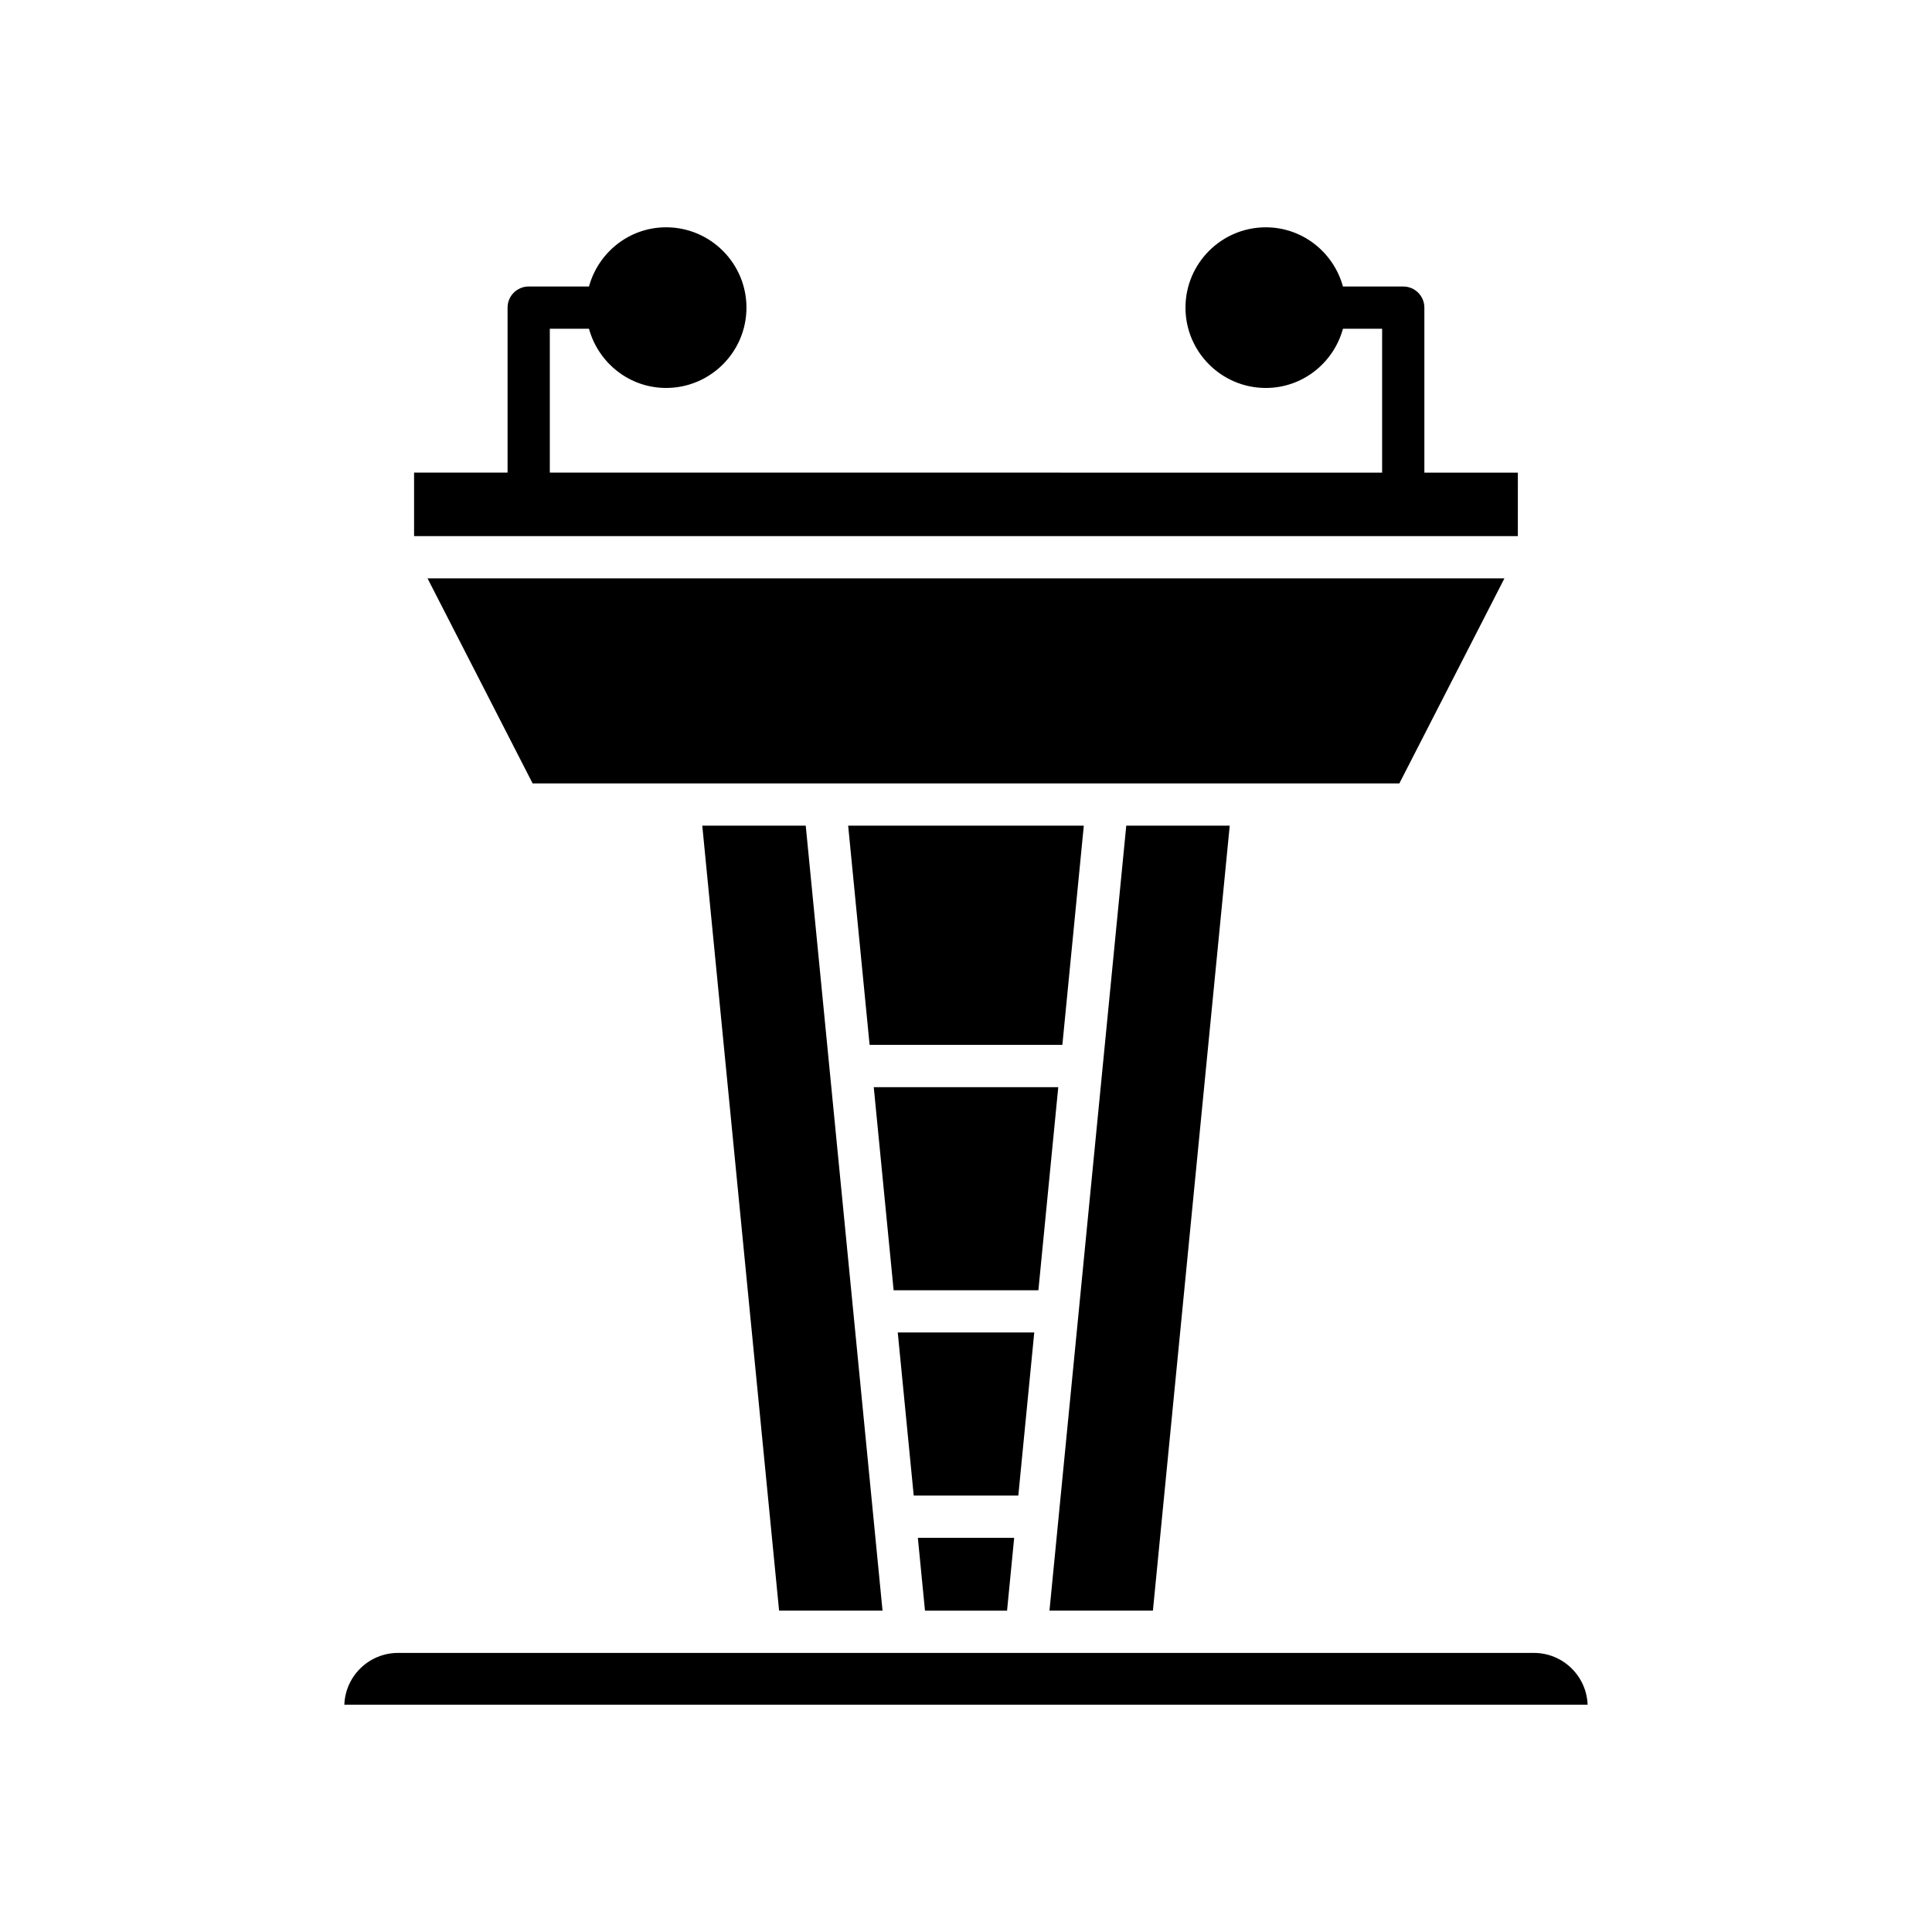
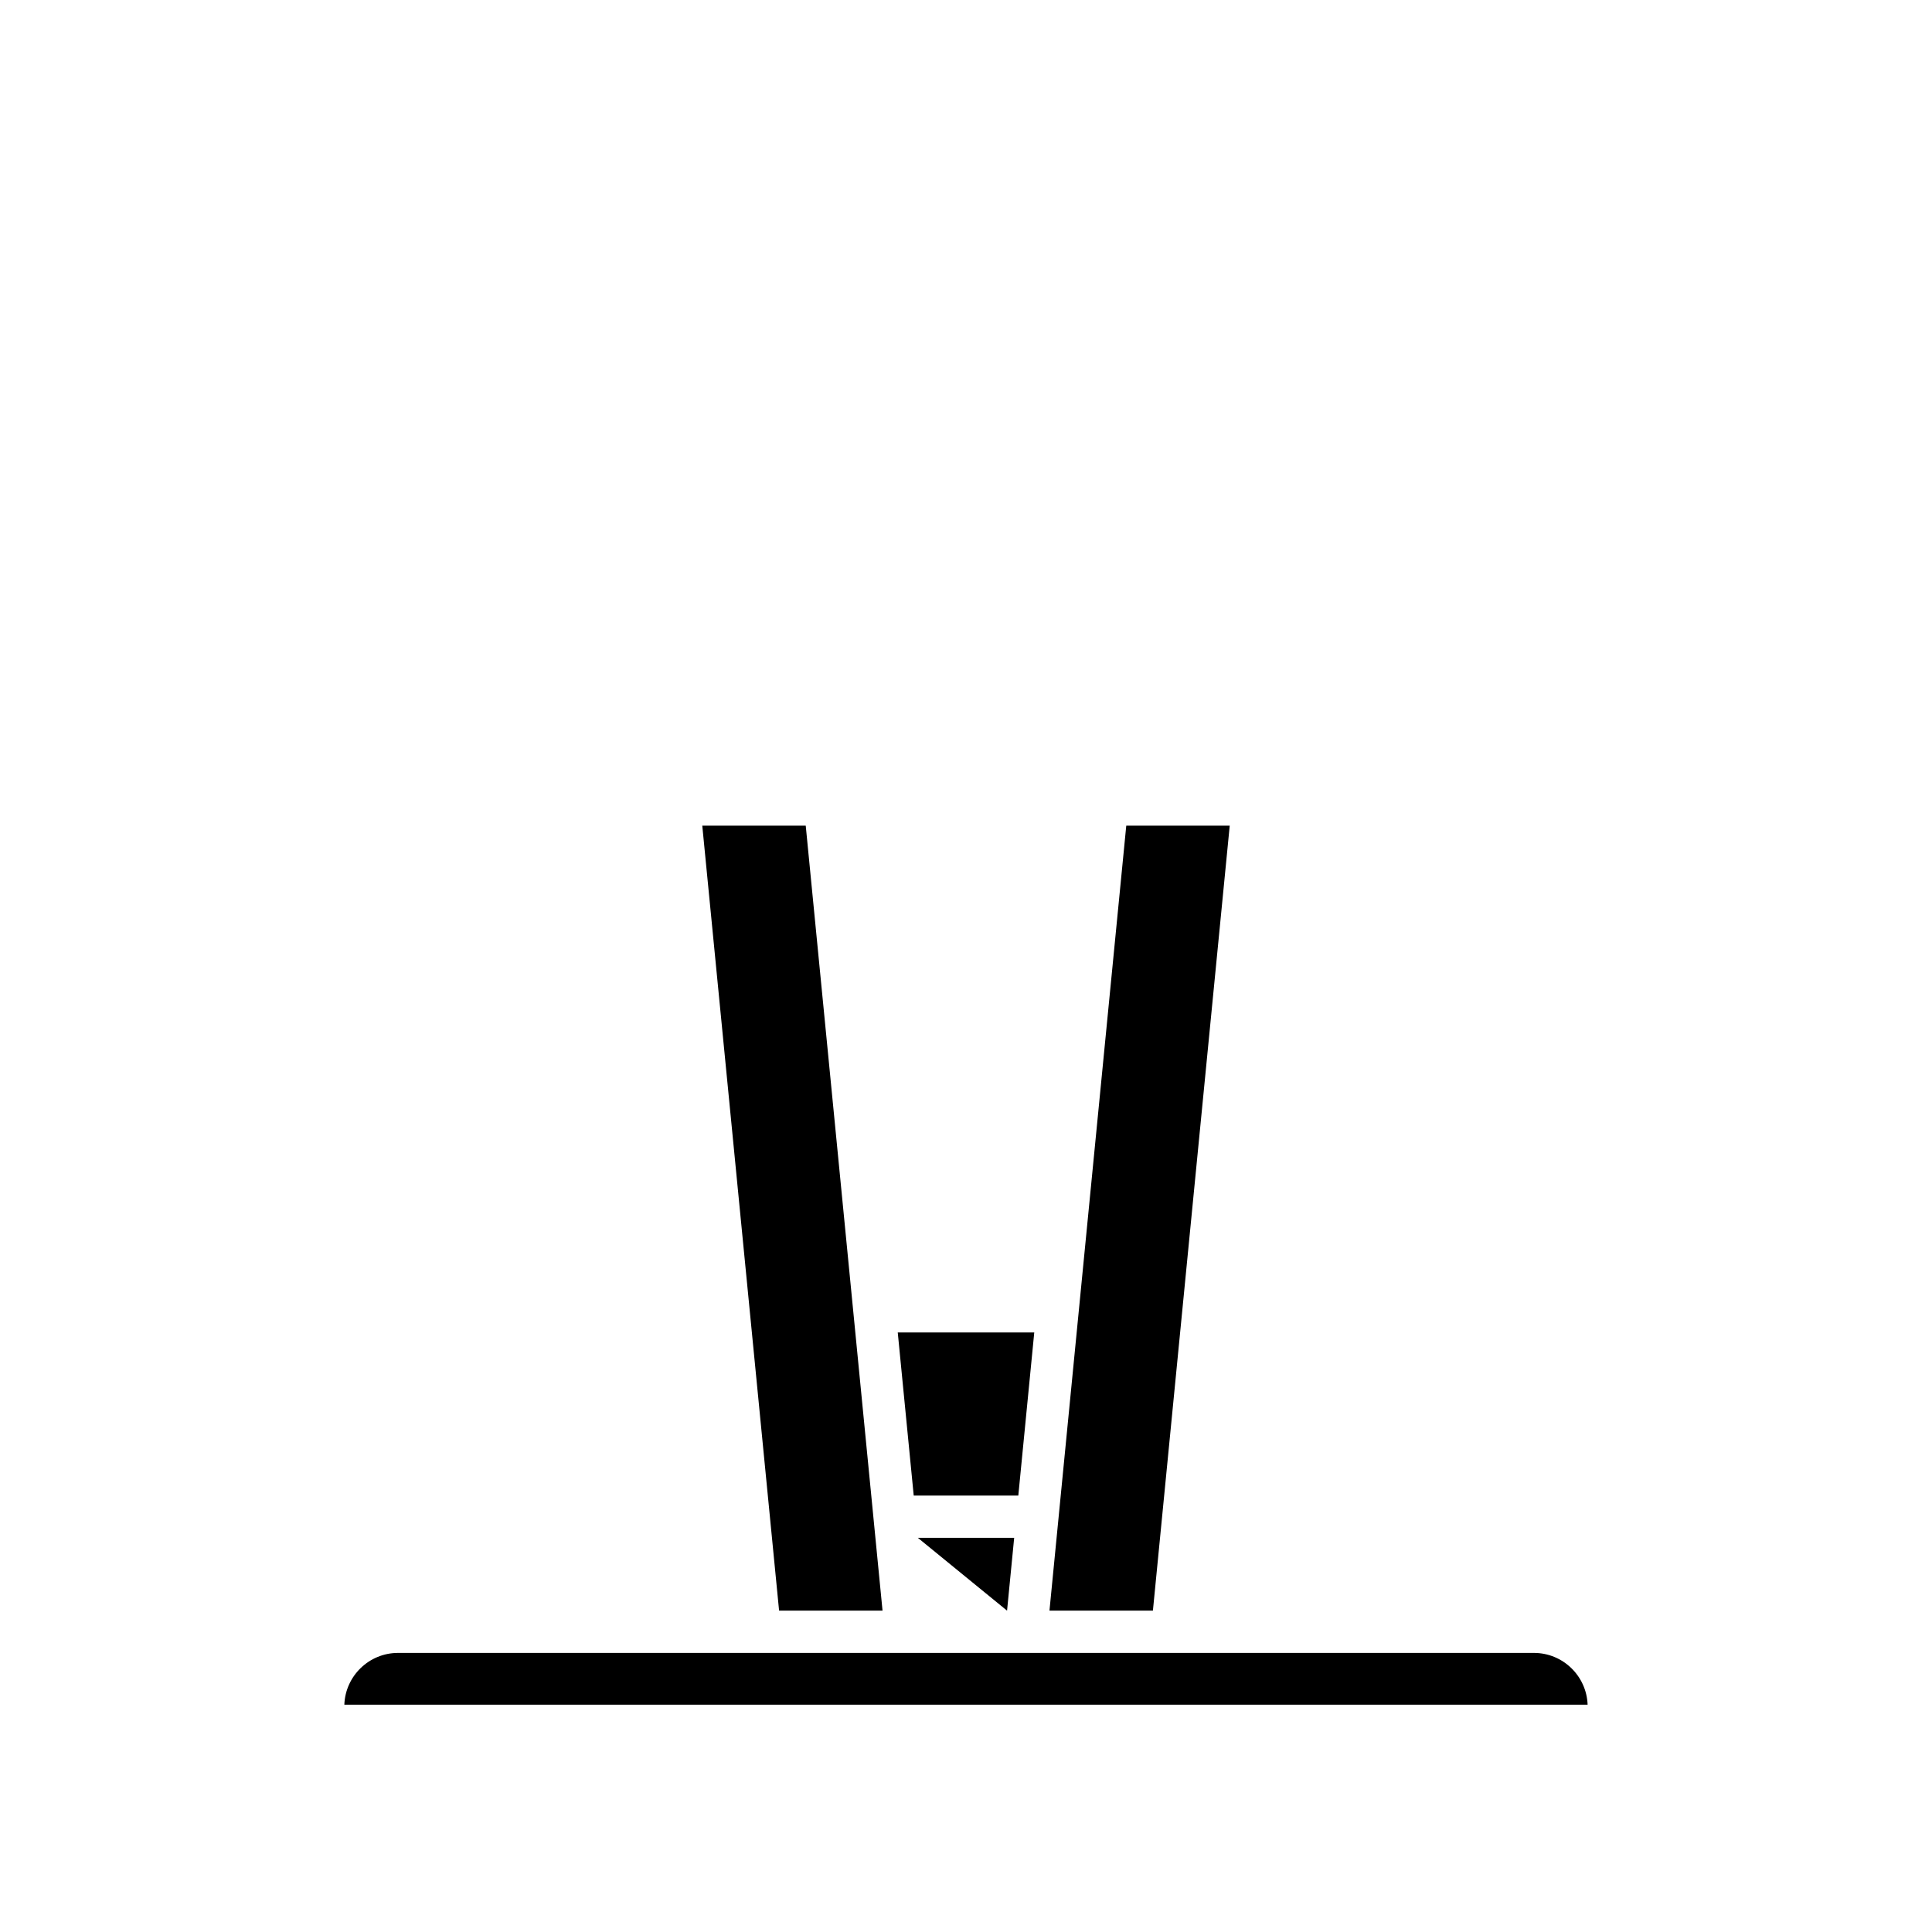
<svg xmlns="http://www.w3.org/2000/svg" fill="#000000" width="800px" height="800px" version="1.1" viewBox="144 144 512 512">
  <g>
    <path d="m469.89 362.81h-27.418l-20.352 208.02h27.414z" />
    <path d="m418.09 497.12h-36.176l4.231 43.219h27.719z" />
-     <path d="m410.88 570.84 1.887-19.301h-25.527l1.891 19.301z" />
-     <path d="m424.45 432.11h-48.895l5.266 53.82h38.363z" />
-     <path d="m431.22 362.81h-62.449l5.684 58.098h51.082z" />
-     <path d="m546.25 269.25h-24.777v-43.723c0-3.094-2.508-5.598-5.598-5.598h-15.977c-2.477-9.012-10.66-15.688-20.445-15.688-11.738 0-21.289 9.551-21.289 21.289s9.551 21.285 21.289 21.285c9.789 0 17.969-6.676 20.445-15.688h10.379v38.125l-220.57-0.004v-38.125h10.379c2.477 9.012 10.66 15.688 20.445 15.688 11.738 0 21.289-9.551 21.289-21.285 0-11.738-9.551-21.289-21.289-21.289-9.785 0-17.969 6.676-20.445 15.688h-15.977c-3.09 0-5.598 2.504-5.598 5.598v43.723h-24.777v16.828h292.51z" />
-     <path d="m542.69 297.27h-285.39l27.852 54.344h229.69z" />
+     <path d="m410.88 570.84 1.887-19.301h-25.527z" />
    <path d="m330.11 362.81 20.355 208.02h27.414l-20.352-208.02z" />
    <path d="m550.51 582.04h-301.03c-7.68 0-13.953 6.113-14.227 13.723h329.48c-0.277-7.613-6.551-13.723-14.23-13.723z" />
  </g>
</svg>